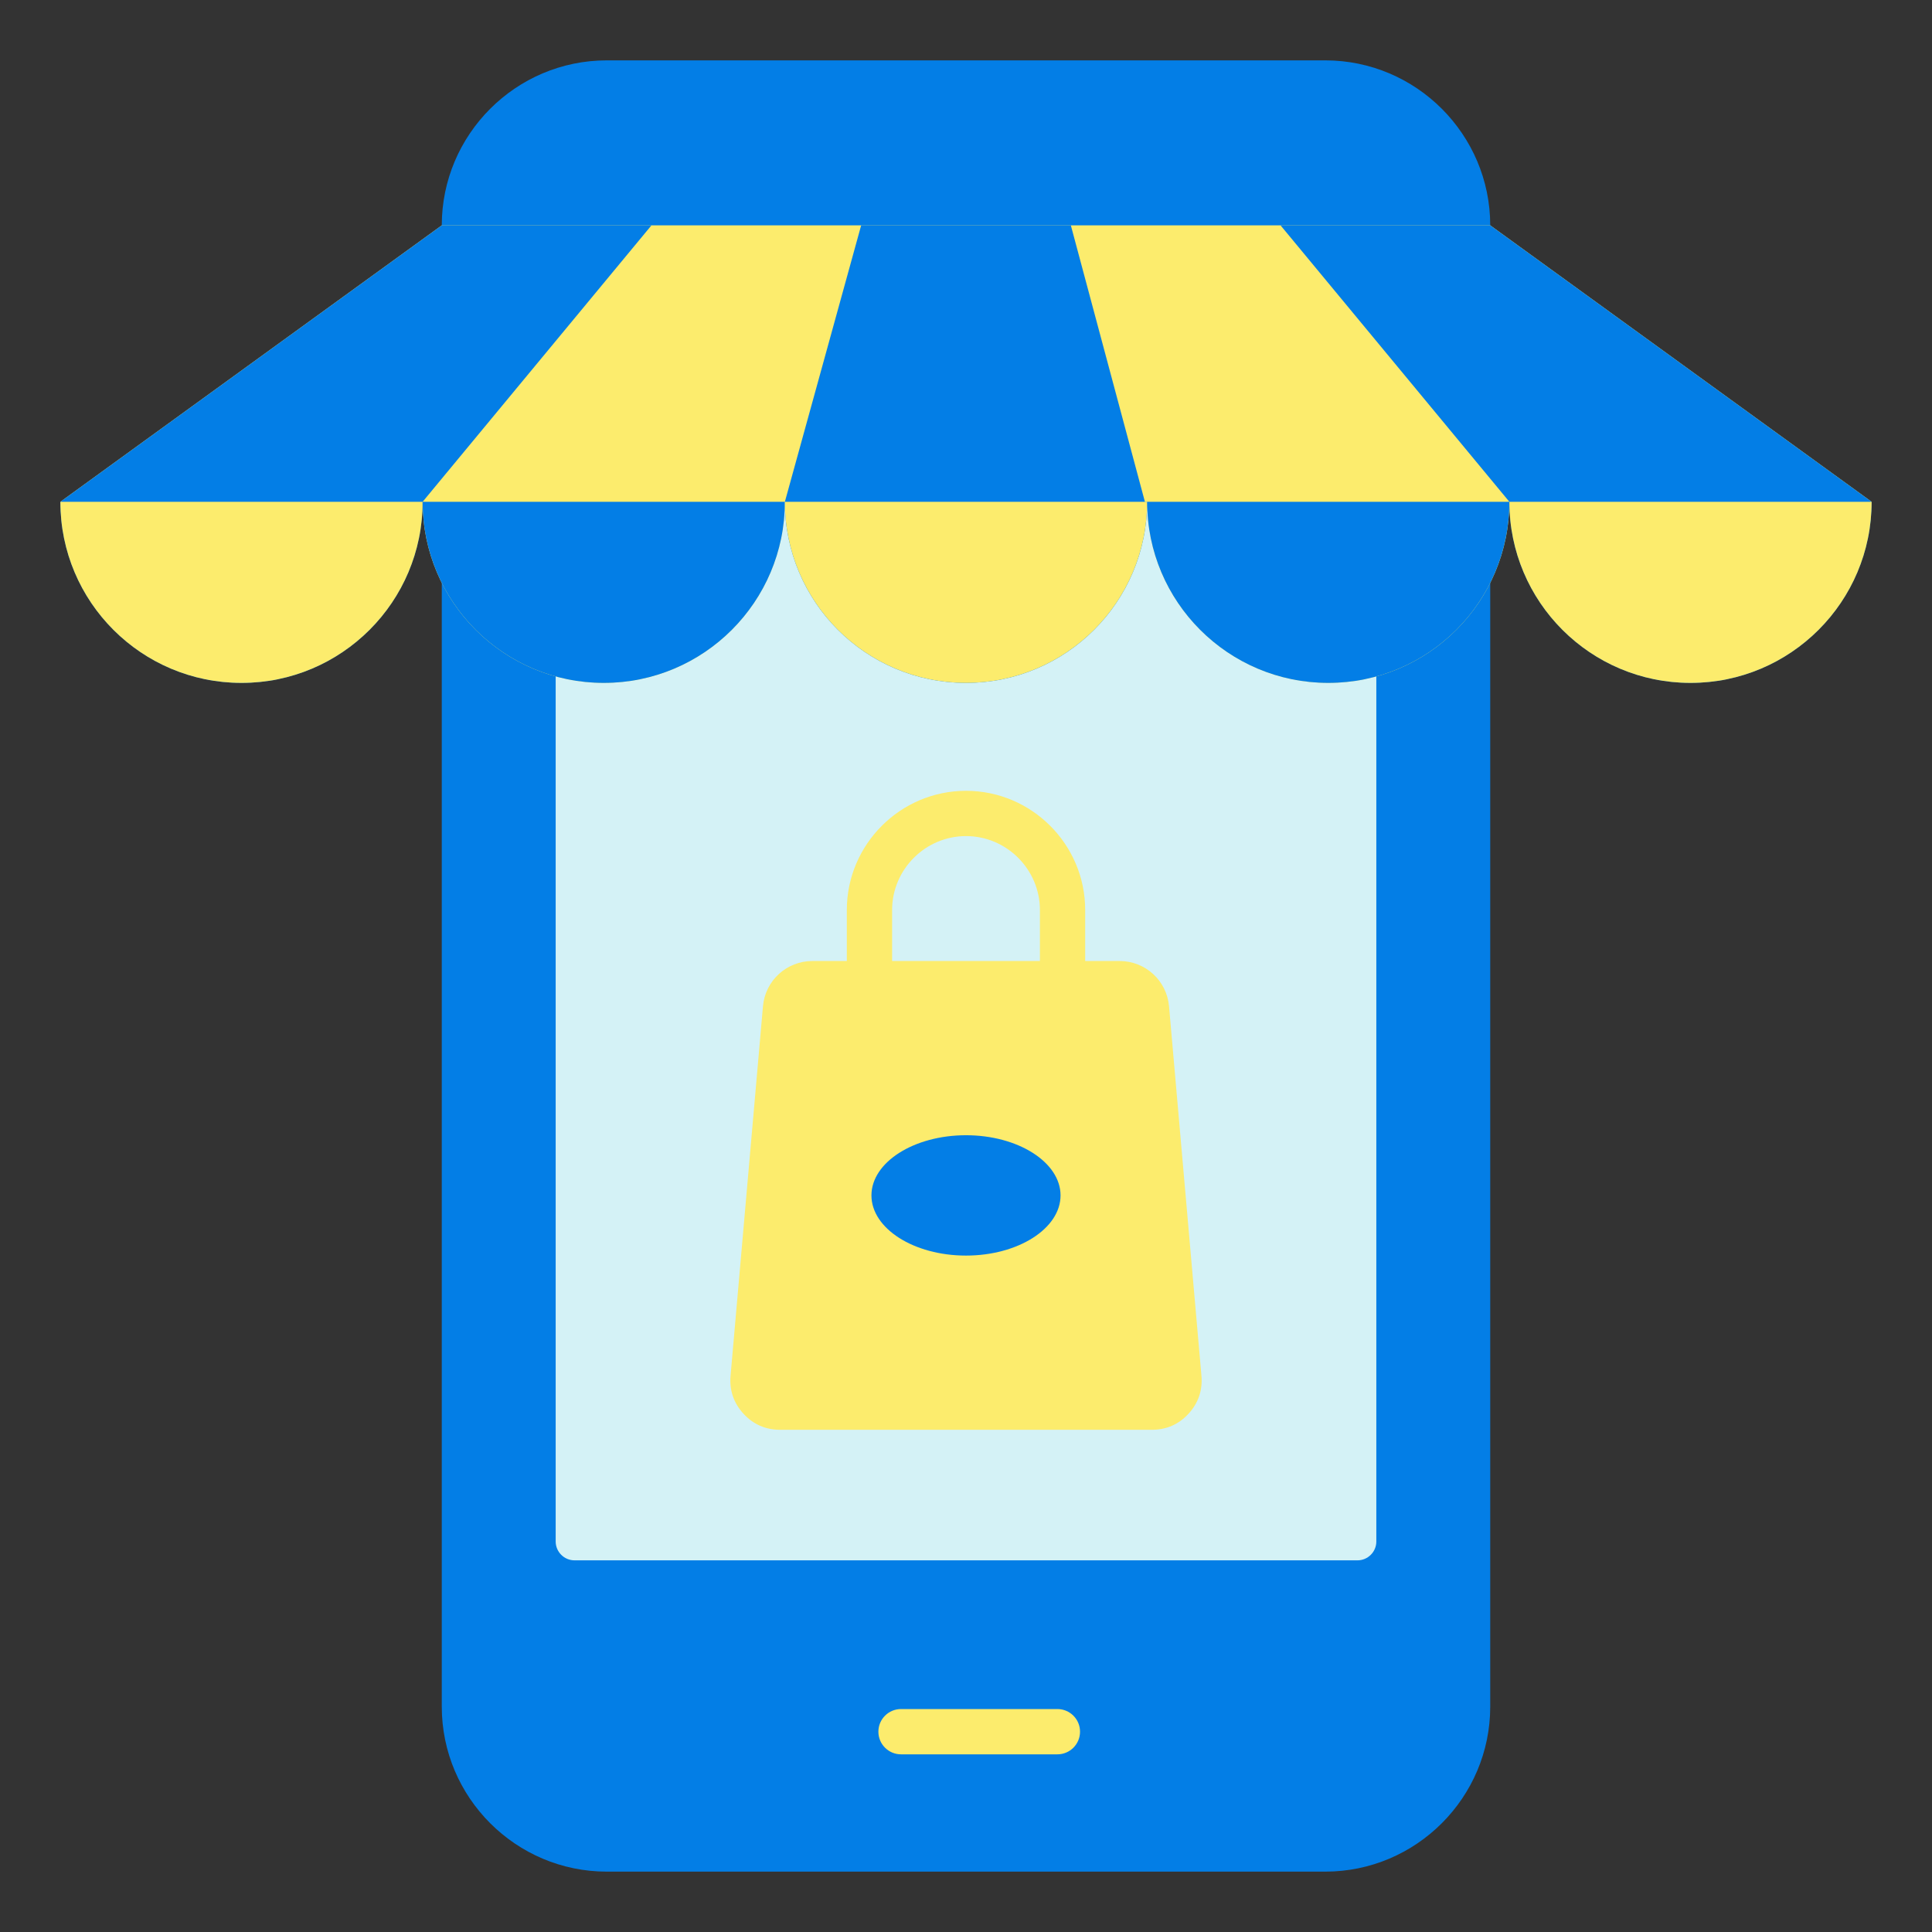
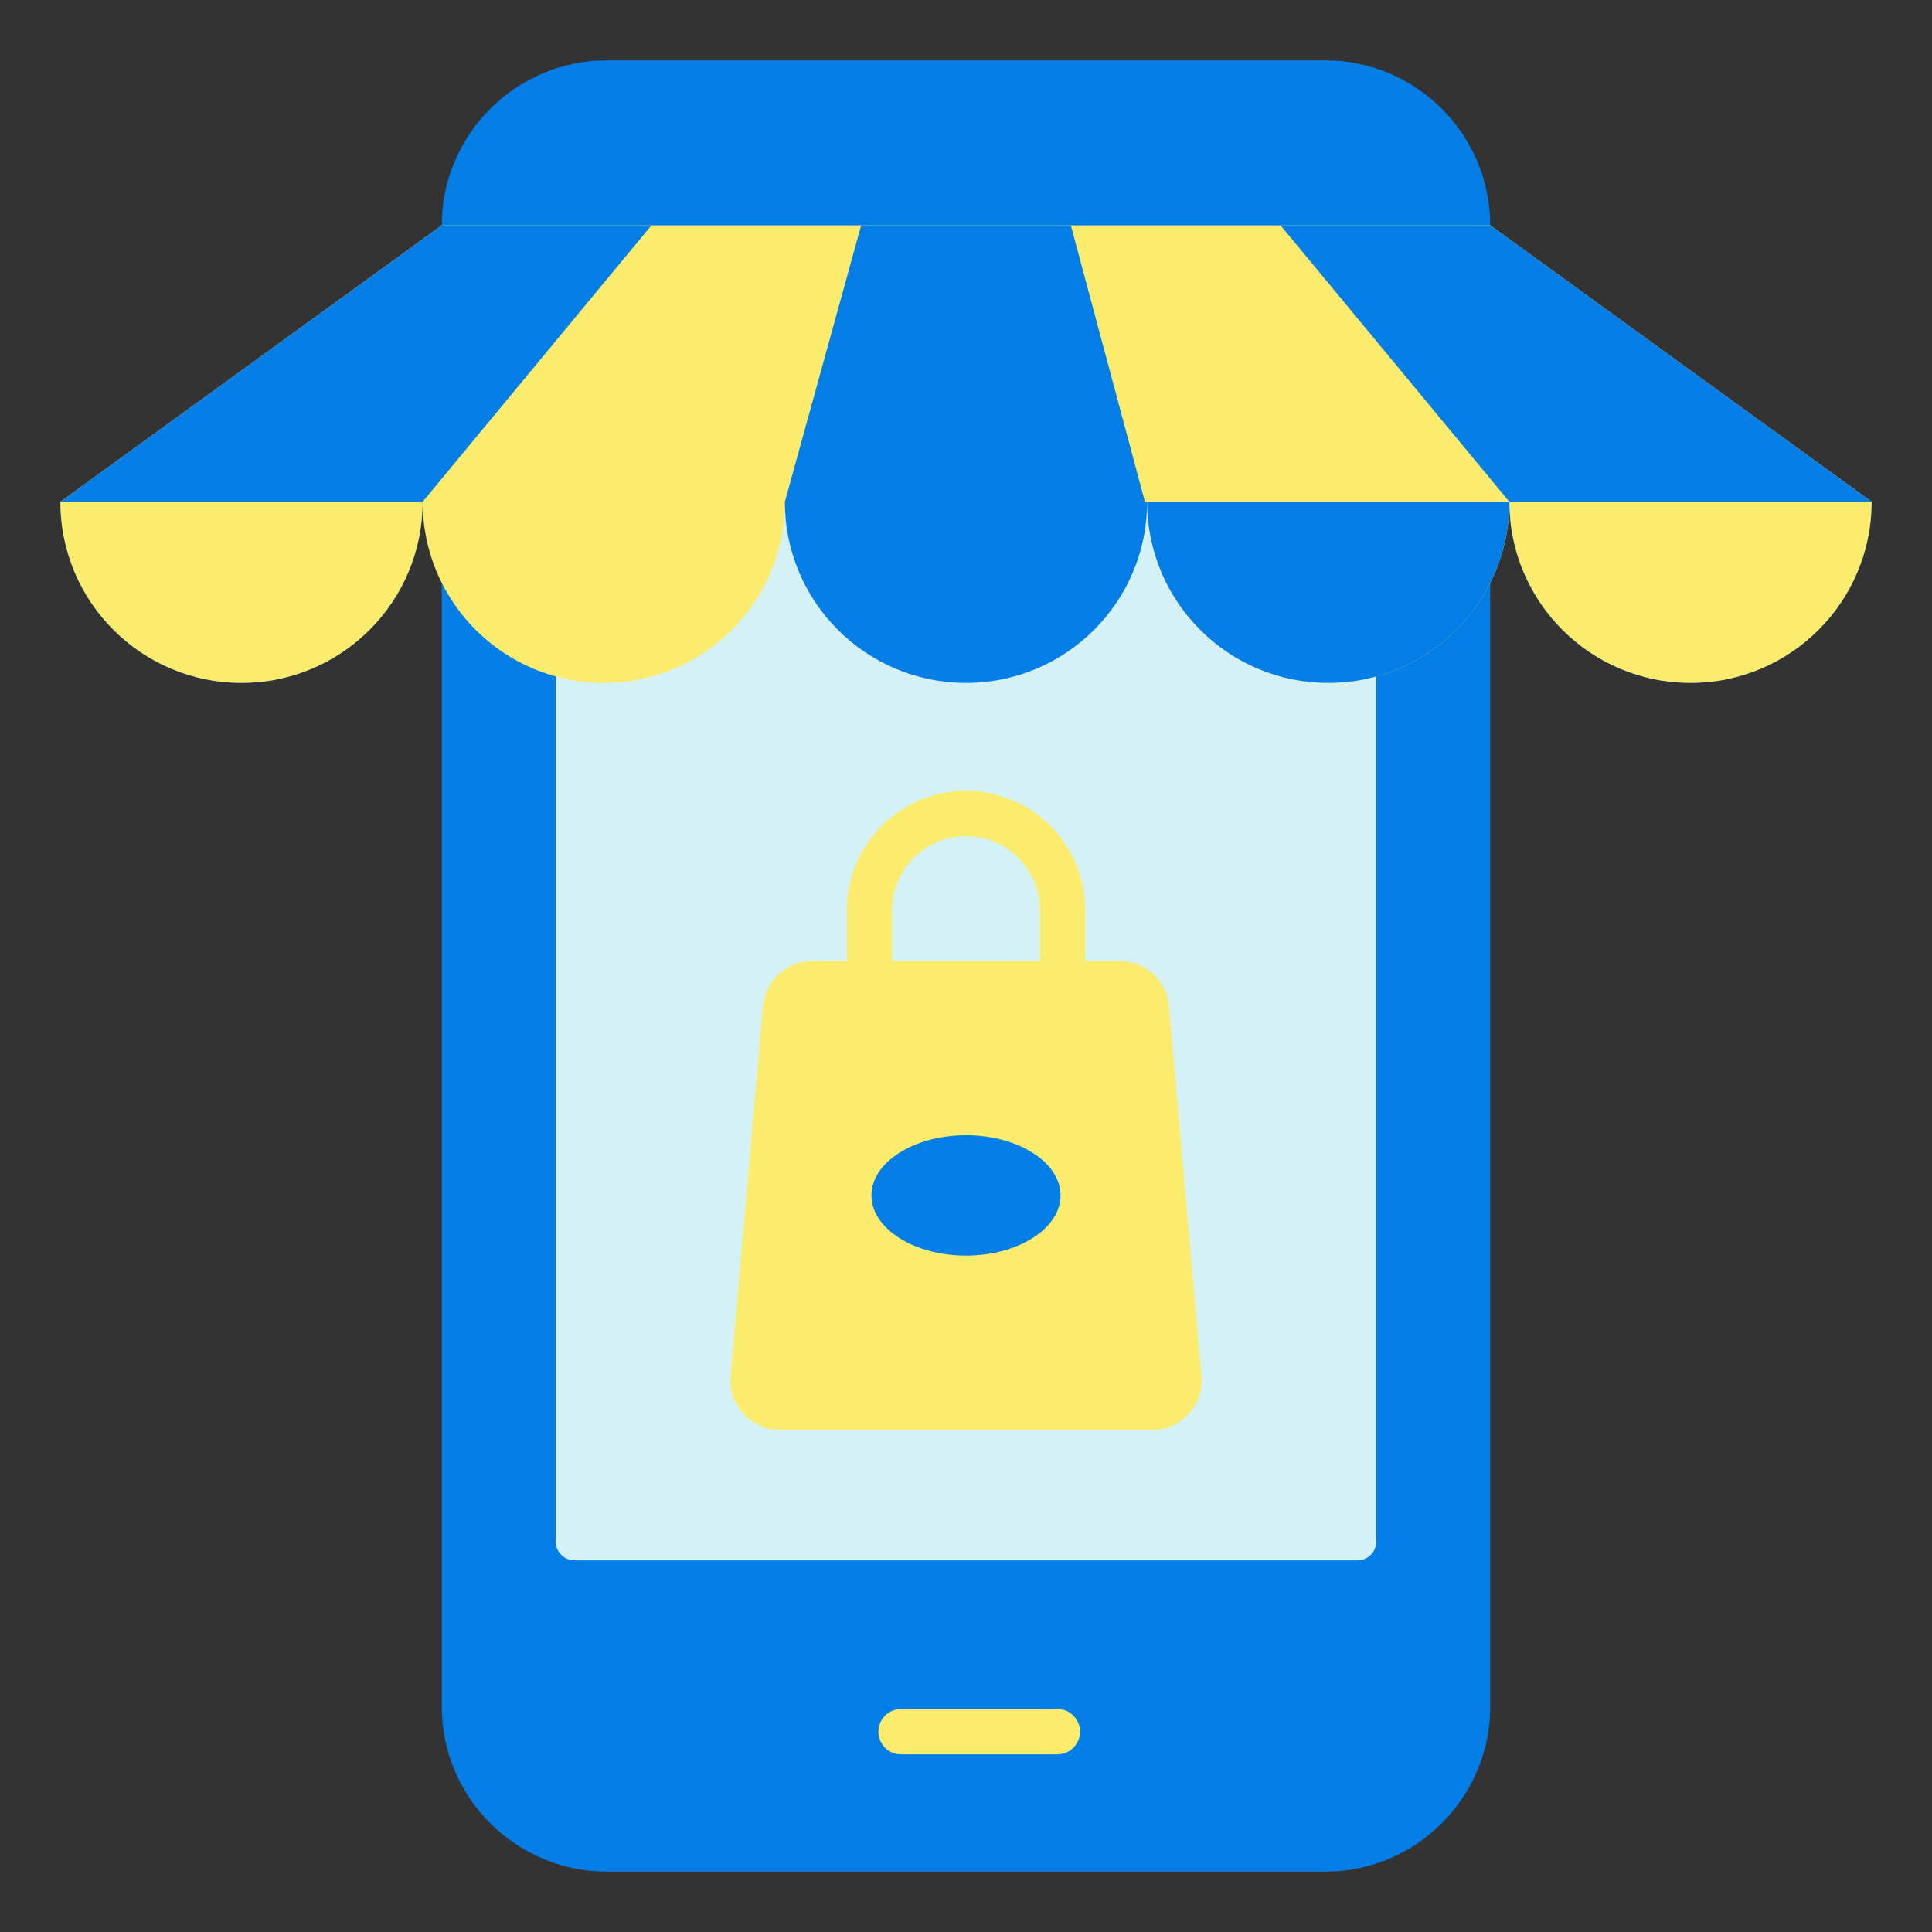
<svg xmlns="http://www.w3.org/2000/svg" width="170" height="170" viewBox="0 0 170 170" fill="none">
  <rect x="0" y="0" width="170" height="170" fill="#333333" stroke="none" />
  <path fill-rule="evenodd" clip-rule="evenodd" d="M53.389 5.312H116.613C124.608 5.312 131.128 11.833 131.128 19.828V150.172C131.128 158.167 124.608 164.688 116.613 164.688H53.389C45.394 164.688 38.873 158.167 38.873 150.172V19.828C38.873 11.833 45.394 5.312 53.389 5.312Z" fill="#037EE6" />
  <path fill-rule="evenodd" clip-rule="evenodd" d="M93.042 150.382C94.142 150.382 95.034 151.274 95.034 152.375C95.034 153.475 94.142 154.367 93.042 154.367H79.283C78.183 154.367 77.291 153.475 77.291 152.375C77.291 151.274 78.183 150.382 79.283 150.382H93.042Z" fill="#FCEC6D" />
  <path fill-rule="evenodd" clip-rule="evenodd" d="M48.895 32.015H121.106V135.637C121.106 136.551 120.361 137.297 119.446 137.297H50.555C49.64 137.297 48.895 136.551 48.895 135.637V32.015Z" fill="#D4F2F6" />
  <path fill-rule="evenodd" clip-rule="evenodd" d="M71.489 84.561H98.511C100.785 84.561 102.668 86.286 102.866 88.551L105.717 121.057C105.828 122.323 105.444 123.455 104.585 124.392C103.727 125.329 102.633 125.81 101.362 125.81H68.638C67.367 125.81 66.273 125.329 65.415 124.392C64.556 123.455 64.172 122.323 64.283 121.057L67.134 88.551C67.332 86.286 69.215 84.561 71.489 84.561Z" fill="#FCEC6D" />
  <path fill-rule="evenodd" clip-rule="evenodd" d="M95.487 89.215C95.487 90.316 94.595 91.207 93.495 91.207C92.395 91.207 91.503 90.316 91.503 89.215V80.071C91.503 78.285 90.771 76.66 89.591 75.48C88.412 74.301 86.787 73.569 85 73.569C83.214 73.569 81.589 74.301 80.409 75.48C79.23 76.66 78.498 78.285 78.498 80.071V89.215C78.498 90.315 77.606 91.207 76.506 91.207C75.406 91.207 74.514 90.315 74.514 89.215V80.071C74.514 77.185 75.693 74.563 77.593 72.663C79.492 70.764 82.115 69.585 85 69.585C87.886 69.585 90.508 70.763 92.408 72.663C94.308 74.563 95.487 77.185 95.487 80.071V89.215Z" fill="#FCEC6D" />
  <path fill-rule="evenodd" clip-rule="evenodd" d="M84.999 110.481C89.582 110.481 93.319 108.102 93.319 105.186C93.319 102.27 89.582 99.891 84.999 99.891C80.417 99.891 76.68 102.27 76.68 105.186C76.68 108.102 80.417 110.481 84.999 110.481Z" fill="#037EE6" />
  <path fill-rule="evenodd" clip-rule="evenodd" d="M38.873 19.828H131.128L164.688 44.153H132.812C132.812 52.955 125.677 60.09 116.875 60.09C108.073 60.09 100.937 52.955 100.937 44.153H69.062C69.062 52.955 61.927 60.09 53.125 60.09C44.323 60.09 37.188 52.955 37.188 44.153H5.312L38.873 19.828Z" fill="#FCEC6D" />
  <path fill-rule="evenodd" clip-rule="evenodd" d="M38.873 42.117L57.324 19.828H38.873L5.312 44.153C5.312 52.955 12.448 60.09 21.25 60.09C30.052 60.09 37.188 52.955 37.188 44.153L38.873 42.117ZM164.687 44.153C164.687 52.955 157.552 60.09 148.75 60.09C139.948 60.09 132.812 52.955 132.812 44.153L131.127 42.118L112.676 19.828H131.127L164.687 44.153ZM100.938 44.153C100.938 52.955 93.802 60.09 85 60.09C76.198 60.09 69.062 52.955 69.062 44.153L72.412 32.015L75.775 19.828H94.226L97.491 32.015L100.743 44.153H100.938Z" fill="#037EE6" />
  <path fill-rule="evenodd" clip-rule="evenodd" d="M37.188 44.153C37.188 52.955 30.052 60.09 21.25 60.09C12.448 60.09 5.312 52.955 5.312 44.153H37.188Z" fill="#FCEC6D" />
-   <path fill-rule="evenodd" clip-rule="evenodd" d="M69.062 44.153C69.062 52.955 61.927 60.09 53.125 60.09C44.323 60.09 37.188 52.955 37.188 44.153H69.062Z" fill="#037EE6" />
-   <path fill-rule="evenodd" clip-rule="evenodd" d="M100.938 44.153C100.938 52.955 93.802 60.09 85 60.09C76.198 60.09 69.062 52.955 69.062 44.153H100.938Z" fill="#FCEC6D" />
  <path fill-rule="evenodd" clip-rule="evenodd" d="M132.812 44.153C132.812 52.955 125.677 60.09 116.875 60.09C108.073 60.09 100.938 52.955 100.938 44.153H132.812Z" fill="#037EE6" />
  <path fill-rule="evenodd" clip-rule="evenodd" d="M164.688 44.153C164.688 52.955 157.552 60.09 148.75 60.09C139.948 60.09 132.812 52.955 132.812 44.153H164.688Z" fill="#FCEC6D" />
</svg>